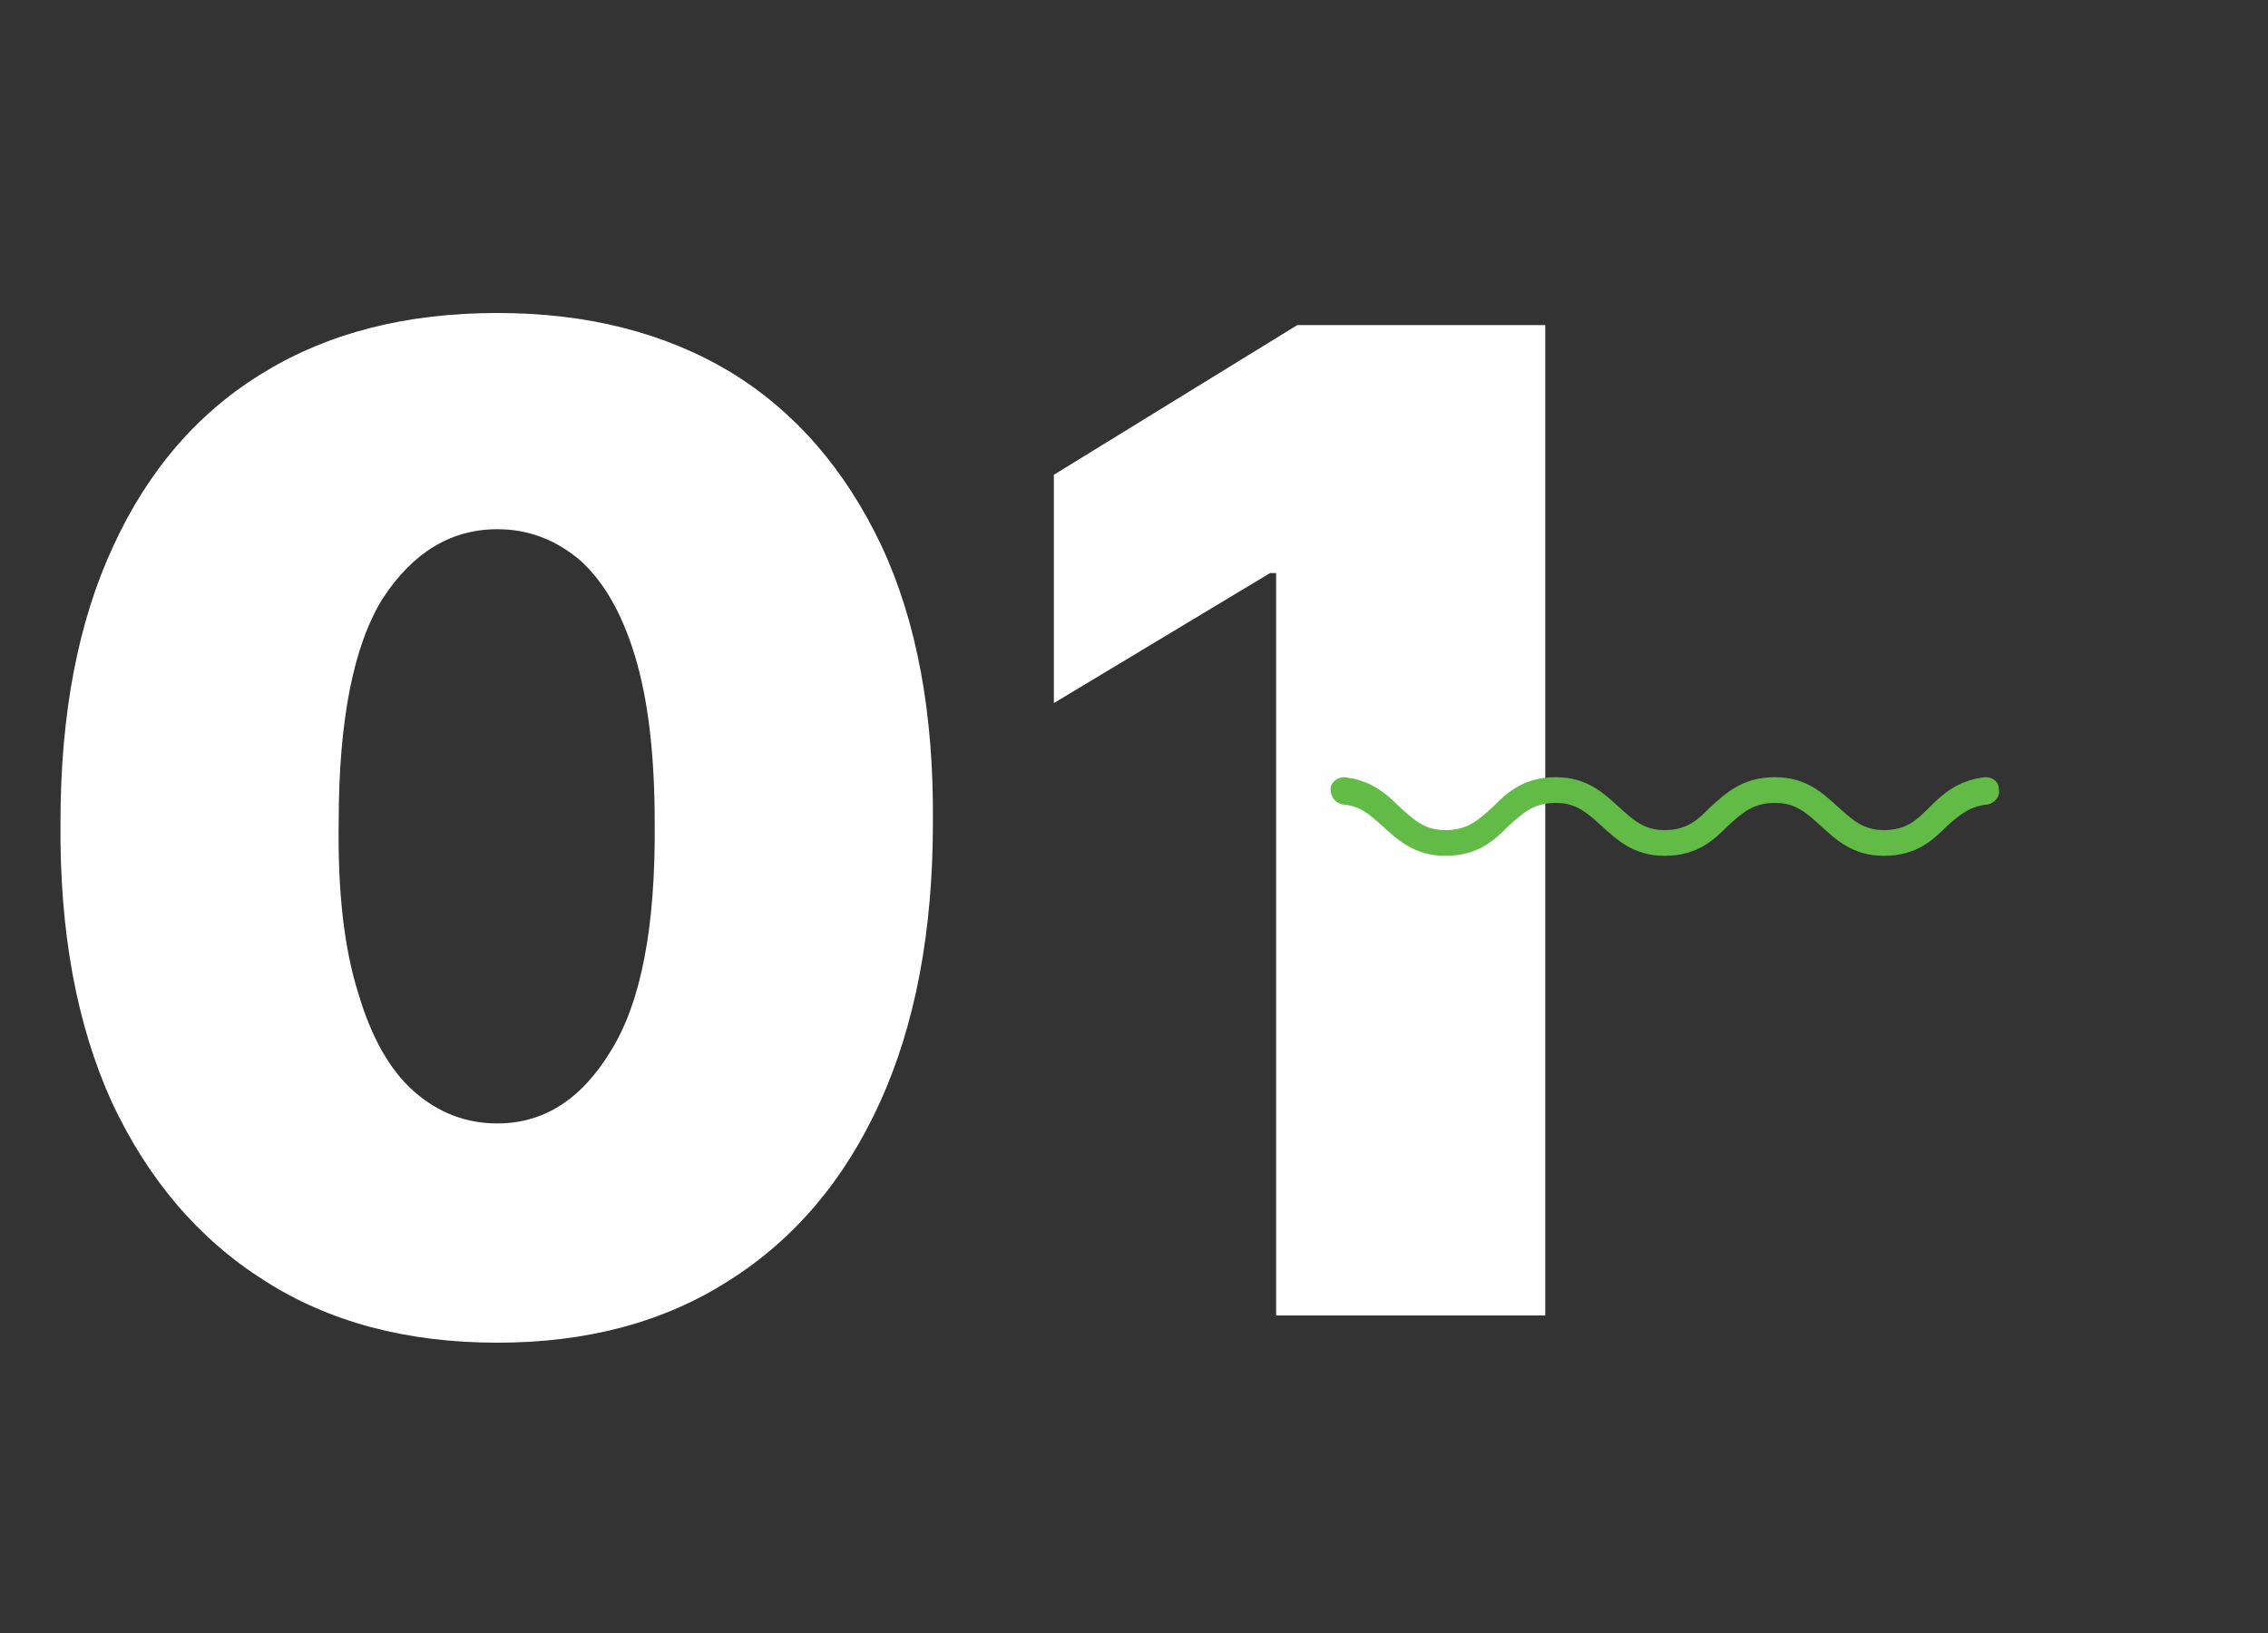
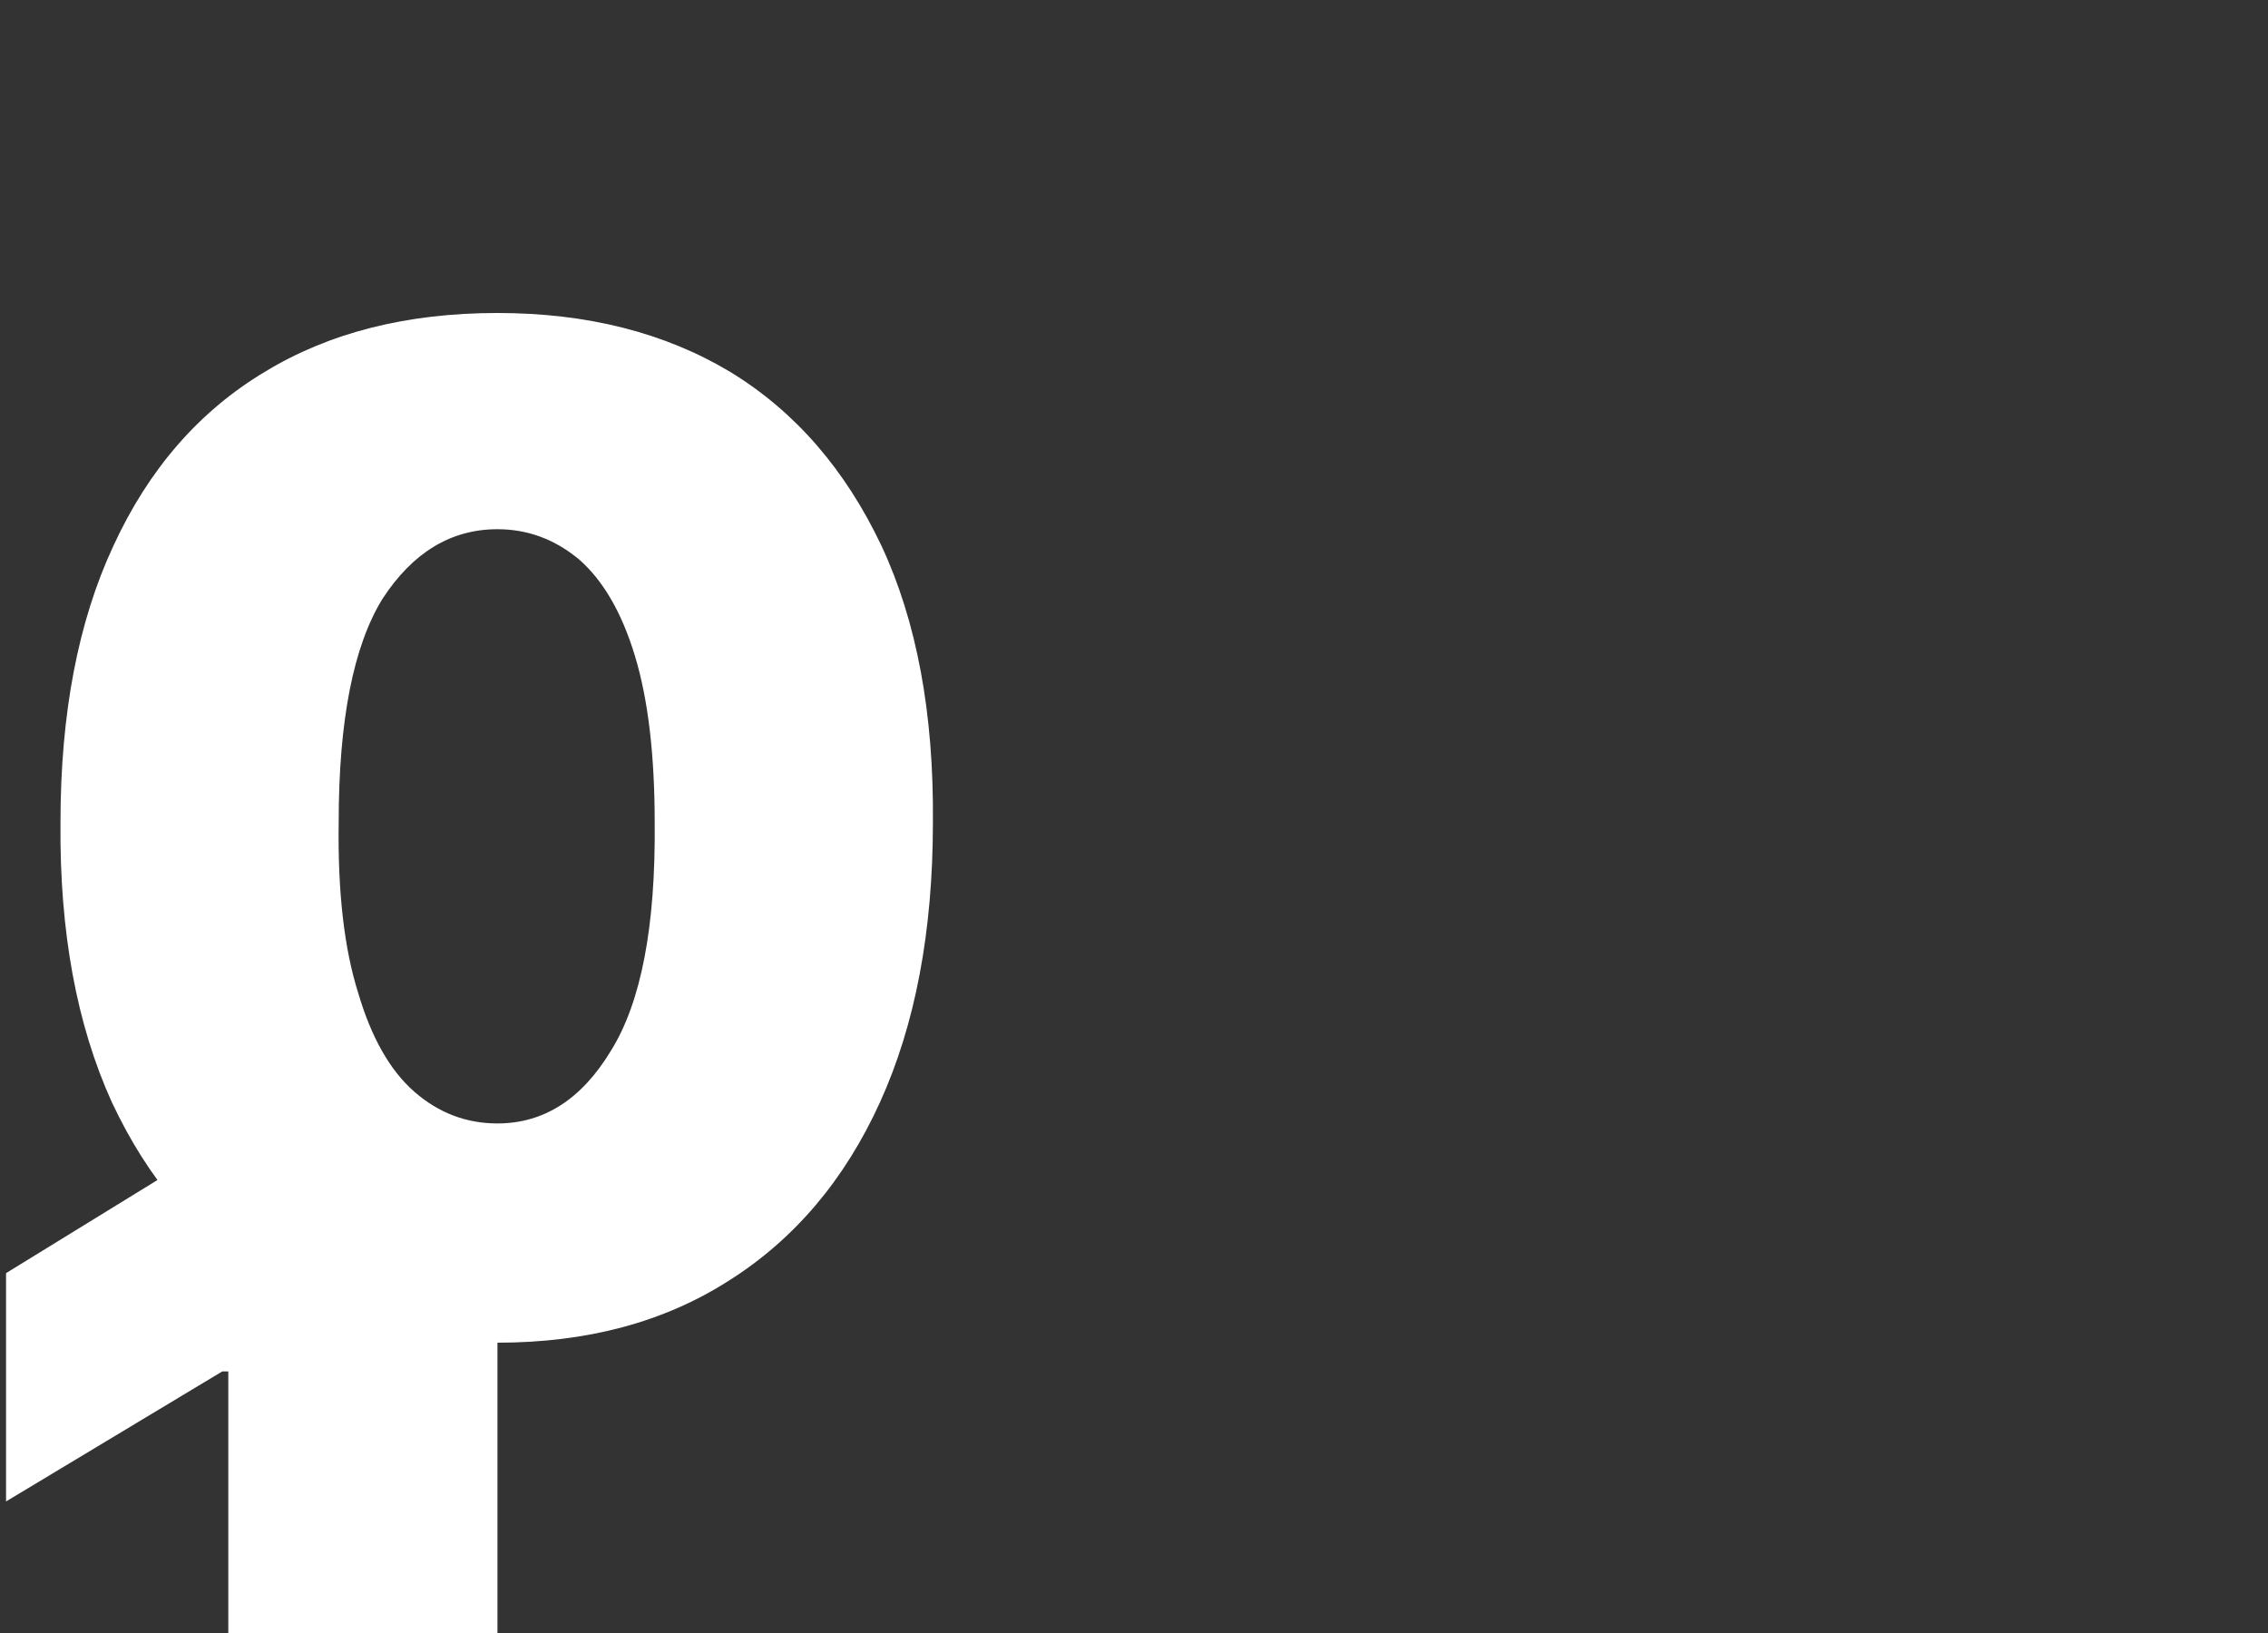
<svg xmlns="http://www.w3.org/2000/svg" version="1.2" viewBox="0 0 150 108" width="150" height="108">
  <rect x="0" y="0" width="150" height="108" fill="#333333" stroke="none" />
  <title>beburger3-num1</title>
  <style>
		.s0 { fill: #ffffff } 
		.s1 { fill: #62bb46 } 
	</style>
-   <path class="s0" d="m32.9 88.8q-9 0-15.4-4.1-6.5-4.1-10.1-11.8-3.5-7.7-3.4-18.5 0-10.8 3.5-18.3 3.5-7.6 10-11.5 6.4-3.9 15.4-3.9 8.9 0 15.4 3.9 6.4 3.9 10 11.5 3.5 7.5 3.4 18.3 0 10.8-3.5 18.5-3.5 7.7-10 11.8-6.4 4.1-15.3 4.1zm0-14.5q4.6 0 7.5-4.8 3-4.8 2.9-15.1 0-6.7-1.3-11-1.3-4.3-3.7-6.4-2.4-2-5.4-2-4.6 0-7.6 4.6-2.9 4.7-2.9 14.8-0.1 6.9 1.3 11.3 1.3 4.4 3.7 6.5 2.4 2.1 5.5 2.1zm69.3-52.8v65.5h-17.8v-49.1h-0.4l-14.3 8.6v-15.1l16.1-9.9z" />
-   <path class="s1" d="m124.6 56.6c-2.1 0-3.2-1.1-4.2-2-0.9-0.8-1.6-1.5-3-1.5-1.5 0-2.2 0.7-3.1 1.5-0.9 0.9-2 2-4.2 2-2.1 0-3.2-1.1-4.2-2-0.9-0.8-1.6-1.5-3-1.5-1.5 0-2.2 0.7-3.1 1.5-0.9 0.9-2 2-4.2 2-2.1 0-3.2-1.1-4.2-2-0.8-0.7-1.4-1.3-2.6-1.4-0.5-0.1-0.8-0.5-0.8-1 0-0.5 0.5-0.8 0.9-0.8 1.8 0.2 2.8 1.1 3.7 2 0.9 0.8 1.6 1.5 3 1.5 1.5 0 2.2-0.7 3.1-1.5 0.9-0.9 2-2 4.2-2 2.1 0 3.2 1.1 4.2 2 0.9 0.8 1.6 1.5 3 1.5 1.5 0 2.2-0.7 3-1.5 1-0.9 2.1-2 4.3-2 2.1 0 3.2 1.1 4.2 2 0.9 0.8 1.6 1.5 3 1.5 1.5 0 2.2-0.7 3-1.5 0.9-0.9 1.9-1.8 3.7-2 0.5 0 0.9 0.3 0.9 0.8 0.1 0.5-0.3 0.9-0.7 1-1.2 0.1-1.9 0.7-2.7 1.4-0.9 0.9-2 2-4.2 2z" />
+   <path class="s0" d="m32.9 88.8q-9 0-15.4-4.1-6.5-4.1-10.1-11.8-3.5-7.7-3.4-18.5 0-10.8 3.5-18.3 3.5-7.6 10-11.5 6.4-3.9 15.4-3.9 8.9 0 15.4 3.9 6.4 3.9 10 11.5 3.5 7.5 3.4 18.3 0 10.8-3.5 18.5-3.5 7.7-10 11.8-6.4 4.1-15.3 4.1zm0-14.5q4.6 0 7.5-4.8 3-4.8 2.9-15.1 0-6.7-1.3-11-1.3-4.3-3.7-6.4-2.4-2-5.4-2-4.6 0-7.6 4.6-2.9 4.7-2.9 14.8-0.1 6.9 1.3 11.3 1.3 4.4 3.7 6.5 2.4 2.1 5.5 2.1zv65.5h-17.8v-49.1h-0.4l-14.3 8.6v-15.1l16.1-9.9z" />
</svg>